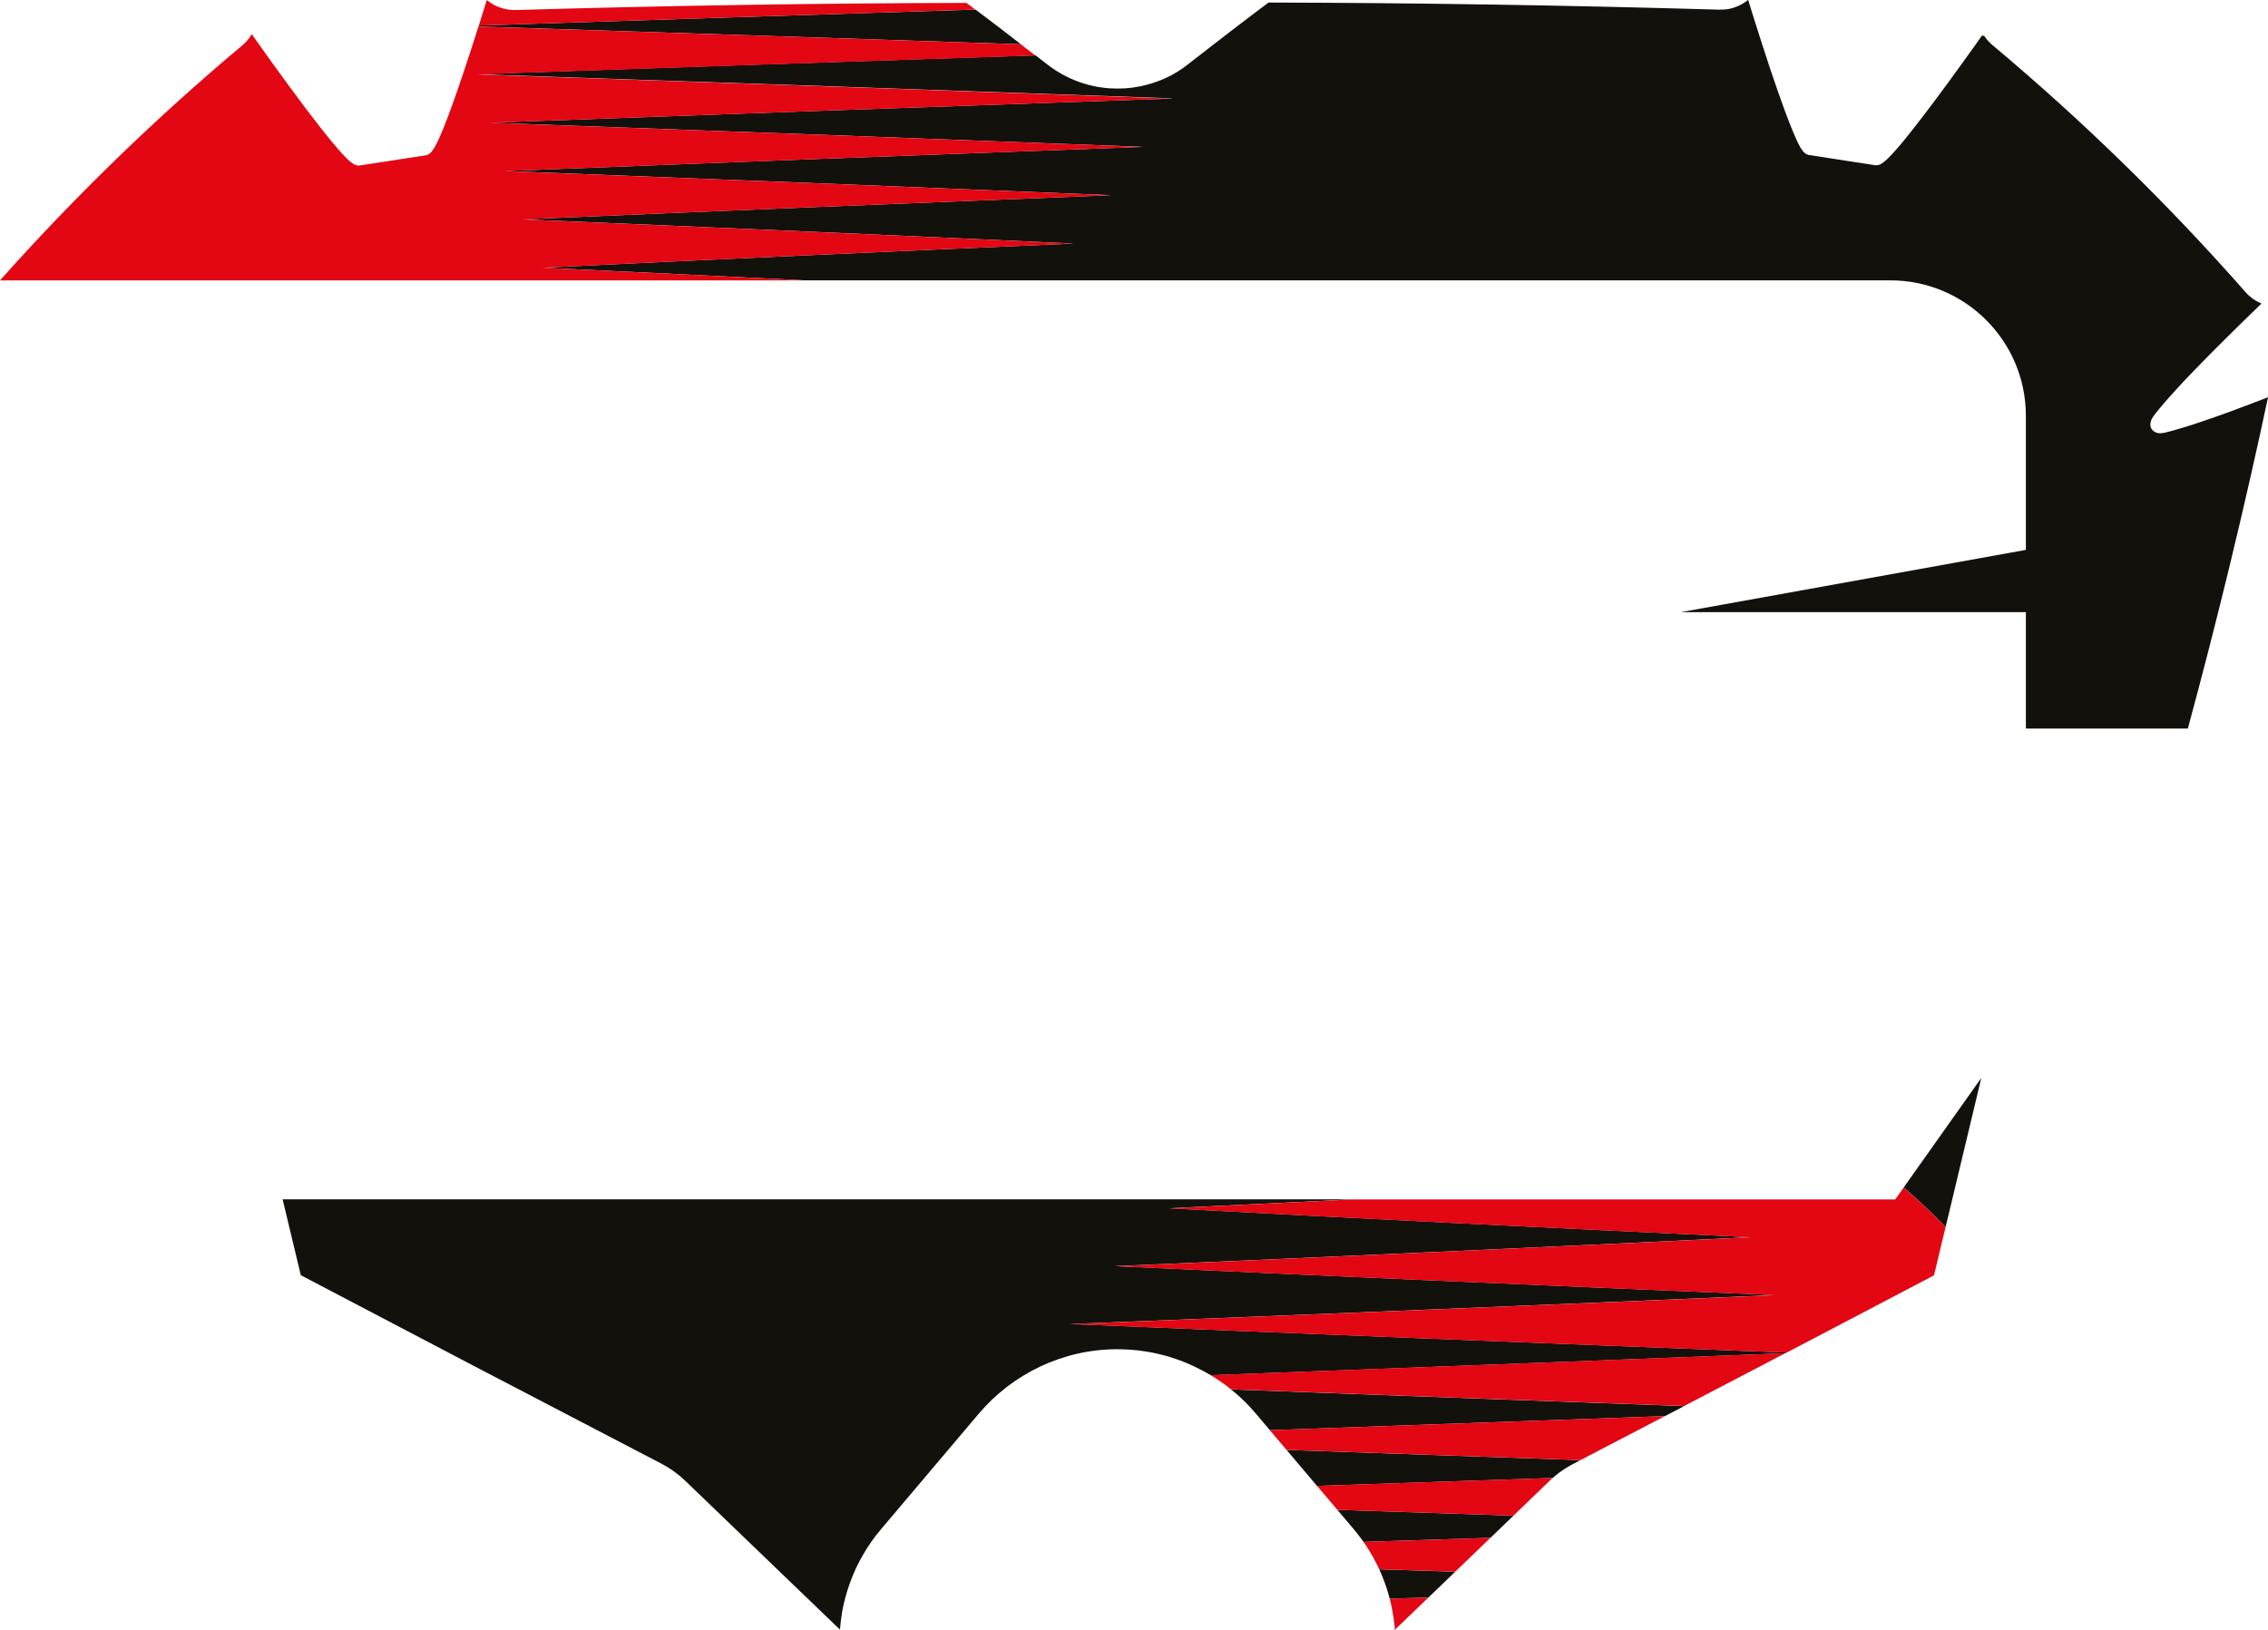
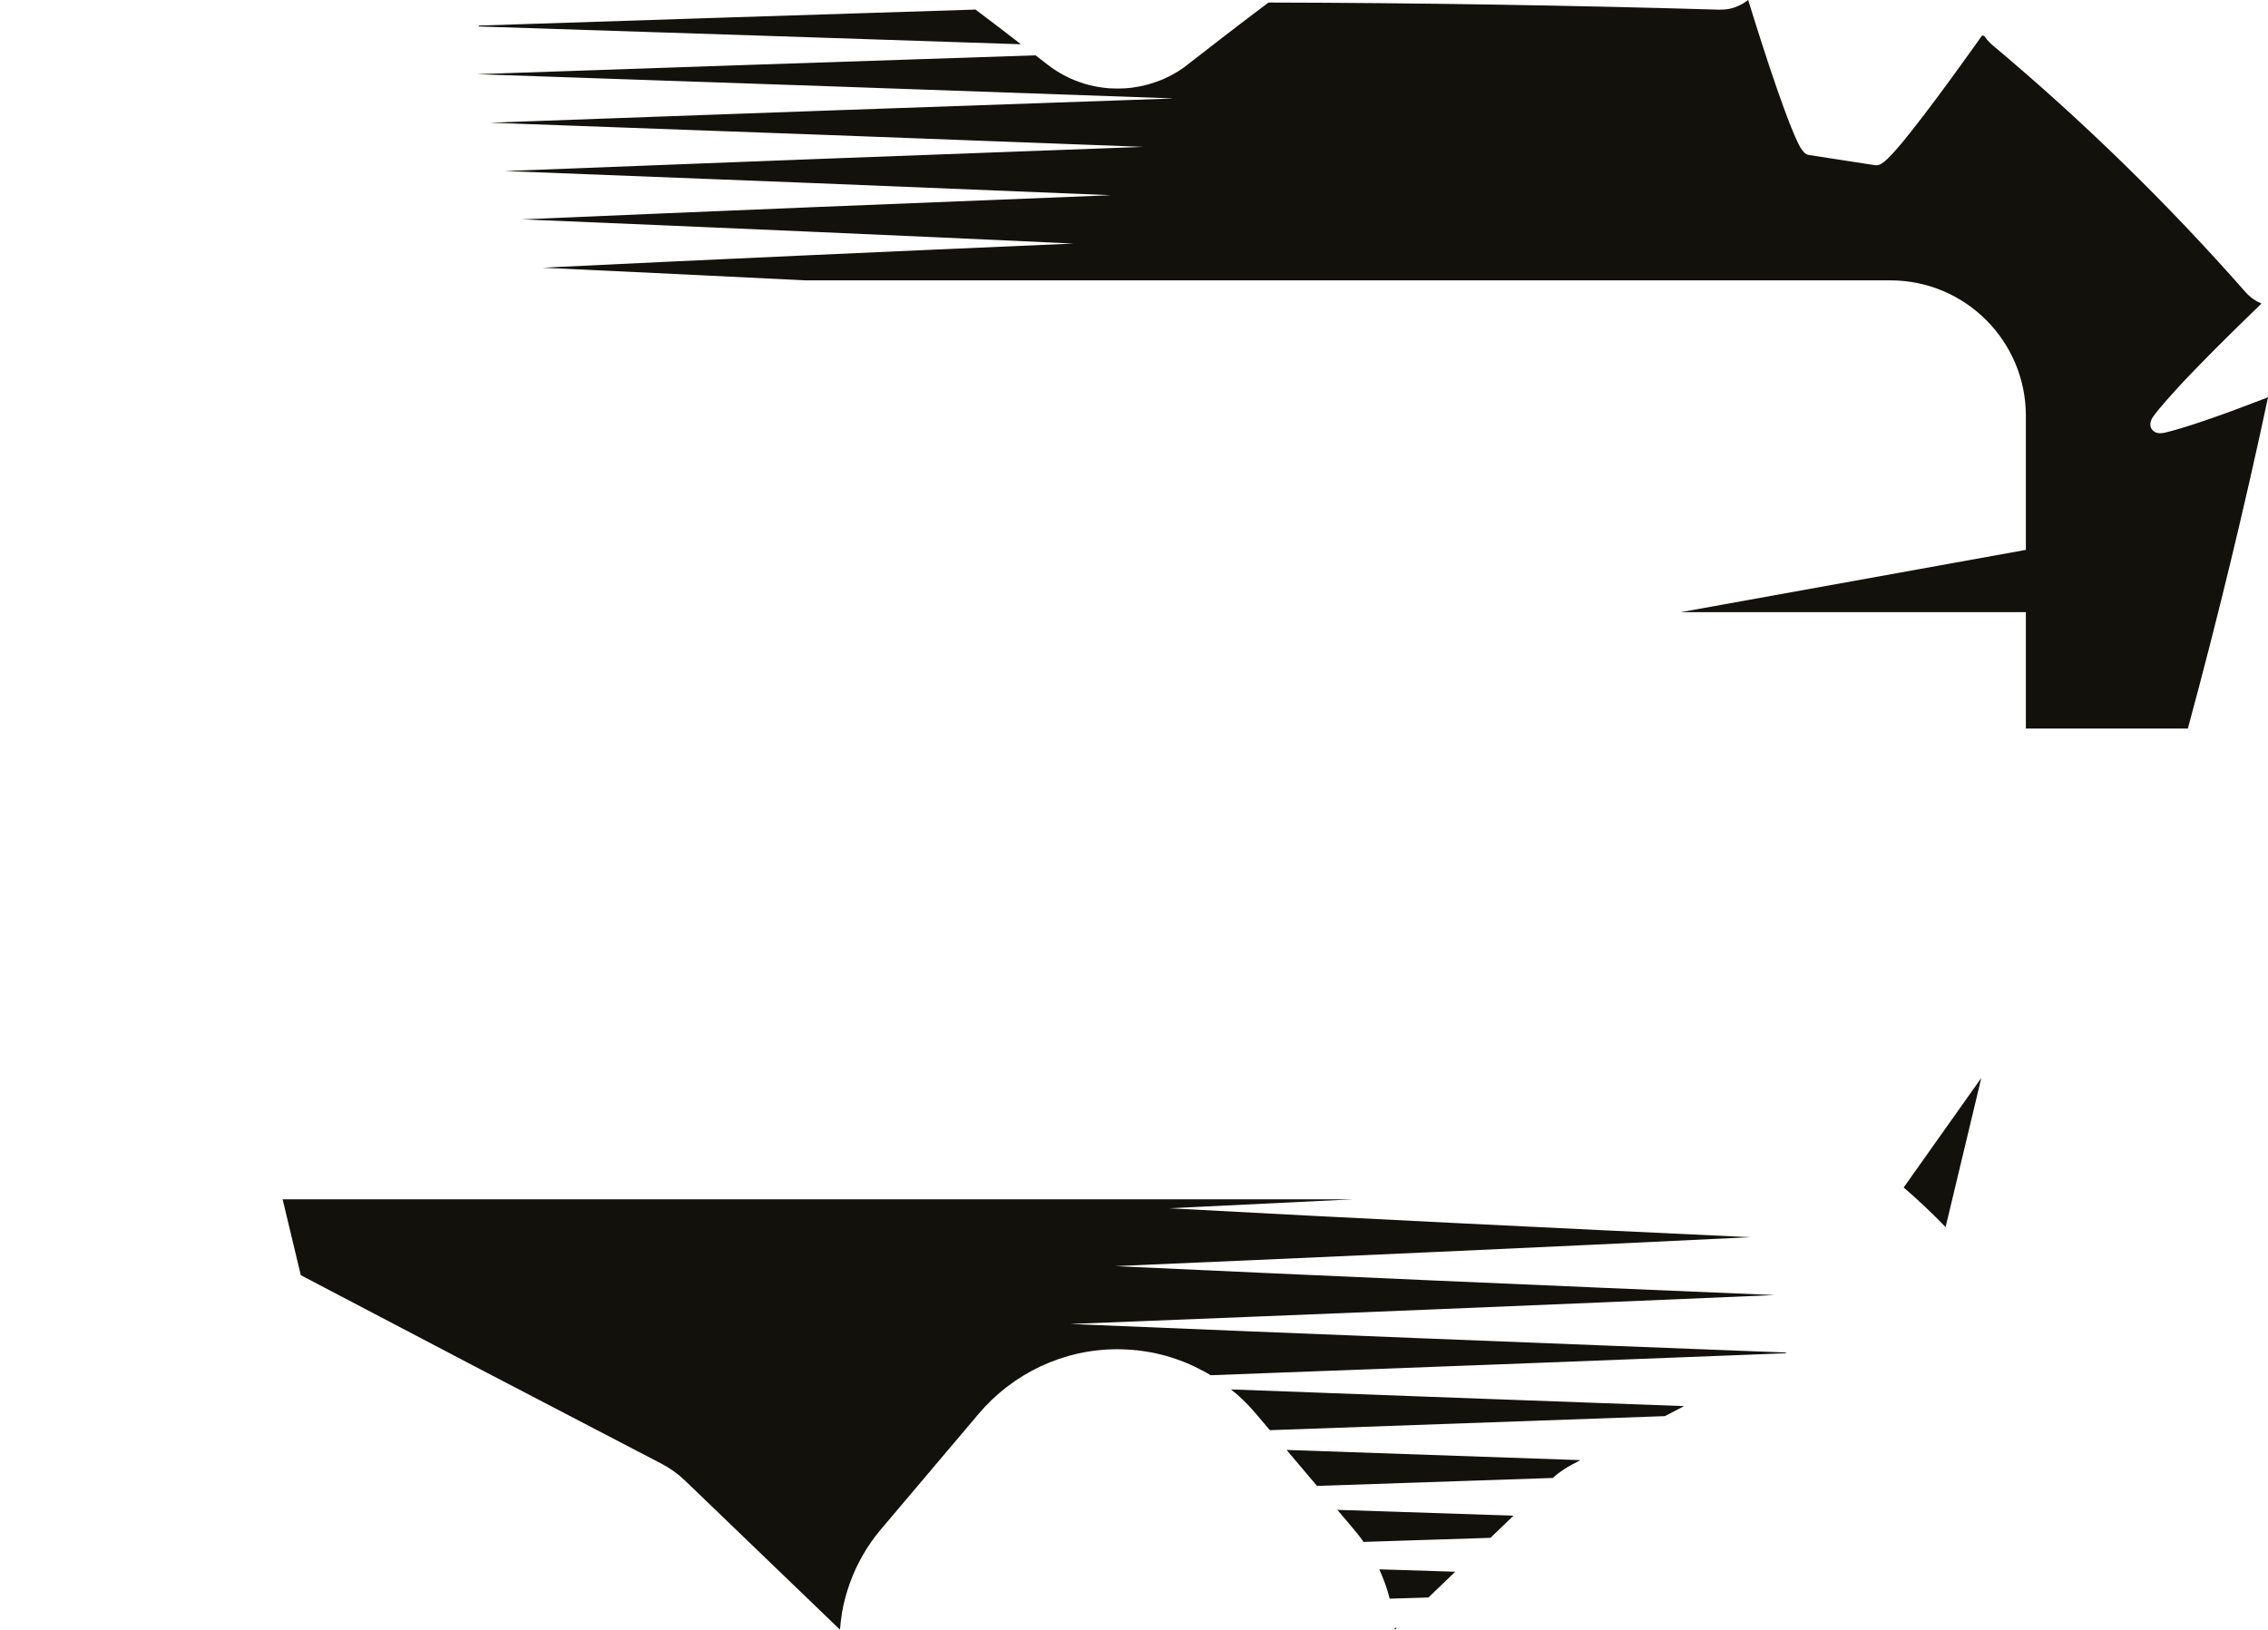
<svg xmlns="http://www.w3.org/2000/svg" id="Calque_2" data-name="Calque 2" viewBox="0 0 500.11 359.41">
  <defs>
    <style>
      .cls-1 {
        fill: #13110c;
      }

      .cls-2 {
        fill: #e30613;
      }
    </style>
  </defs>
  <g id="Calque_1-2" data-name="Calque 1">
    <g>
      <path class="cls-1" d="m419.77,261.89l17.12-24.16-7.87,32.89c-2.92-3.02-6-5.94-9.24-8.73Zm-147.36,45.32c.55.47,1.09.96,1.6,1.45.48.45.99.96,1.55,1.56.49.53.98,1.08,1.45,1.64l3,3.55c29.32-1.03,58.36-2.06,87.11-3.1.08-.04.16-.08.23-.12l.87-.45c1.05-.55,2.09-1.09,3.14-1.64-33.74-1.22-67.06-2.45-99.94-3.68.33.27.67.53.99.8Zm-86.77,48.59c.38-2.26.98-4.49,1.75-6.63.36-1,.78-2.05,1.31-3.21.49-1.05,1.03-2.07,1.58-3.03,1.16-2.01,2.49-3.91,3.97-5.65l21.51-25.43c1.86-2.21,3.96-4.22,6.25-5.98,2.33-1.78,4.84-3.31,7.44-4.53,2.62-1.23,5.39-2.18,8.23-2.82,2.85-.64,5.77-.96,8.7-.96.37,0,.72,0,1.07.02.37,0,.75.02,1.2.05.35.02.7.04,1.05.07.36.03.72.06,1.09.1.36.04.72.08,1.08.14.36.05.72.1,1.05.16.37.05.74.12,1.11.19.35.07.7.14,1.03.22.37.08.74.16,1.05.25.24.06.48.12.73.19l.38.1,1.03.31,1,.33c.37.12.72.25,1.05.38.34.12.68.26,1.06.41l.25.1c.26.11.51.21.73.32.26.11.52.23.78.35l.25.12c.65.31,1.3.64,1.94.98.59.31,1.13.63,1.66.94,43.01-1.6,85.25-3.21,126.7-4.84.1-.05.2-.1.3-.16-54.09-2.07-106.76-4.17-157.97-6.3,53.32-2.1,105.11-4.22,155.3-6.38-50.18-2.09-98.68-4.21-145.42-6.38,48.53-2.09,95.25-4.2,140.07-6.38-44.8-2.08-87.56-4.19-128.14-6.38,13.73-.65,27.22-1.31,40.49-1.97H62.32l4.01,16.73c24.94,13.12,50.95,26.72,79.51,41.56,1.95,1.02,3.72,2.29,5.27,3.79l34.11,32.82c.09-1.22.24-2.42.44-3.61ZM258.4,21.73c-51.13,1.76-101.27,3.54-150.38,5.33,49.11,1.76,97.15,3.53,144.09,5.33-48.06,1.76-94.99,3.53-140.77,5.33,45.77,1.75,90.34,3.53,133.65,5.33-44.59,1.75-87.89,3.53-129.86,5.33,41.96,1.75,82.52,3.52,121.6,5.33-40.58,1.75-79.65,3.51-117.12,5.33,19.8.92,39.12,1.85,57.95,2.79h239.28c16.5,0,29.88,13.38,29.88,29.88v29.56l-76.07,13.73h76.07v25.67h35.72c6.55-24.19,12.49-48.69,17.68-73.06l-1.25.48c-1.21.47-2.43.93-3.65,1.39-.65.25-1.31.49-1.97.74l-1.4.52-3.08,1.11c-.94.33-1.87.65-2.81.97-.84.29-1.69.58-2.55.85l-.3.1c-.66.21-1.31.42-1.96.61-.66.2-1.33.4-2,.58-.56.15-1.13.3-1.74.45-.18.04-.35.07-.48.09-.19.03-.4.05-.6.05s-.37-.02-.57-.06l-.12-.03c-.11-.03-.32-.09-.56-.24-.19-.11-.37-.27-.57-.52-.21-.29-.32-.64-.34-.99-.02-.26.02-.51.1-.8.07-.22.17-.44.27-.62.08-.16.18-.31.29-.46l.1-.15.69-.89.76-.93.85-1,.91-1.04c.34-.39.69-.78,1.03-1.15.36-.41.74-.81,1.1-1.2.2-.22.99-1.07,1.2-1.31l1.39-1.46c.43-.45.85-.88,1.26-1.3.49-.52.99-1.03,1.47-1.51.35-.36.71-.72,1.06-1.08l.5-.51c.52-.53,1.05-1.06,1.57-1.58l.08-.08c.57-.57,1.16-1.16,1.73-1.72l1.83-1.82c.63-.61,1.26-1.23,1.91-1.87l.17-.17c.61-.59,1.22-1.18,1.88-1.83.68-.65,1.36-1.3,2.04-1.98l.32-.31s-.2-.08-.25-.11c-.14-.06-.27-.12-.46-.22-.27-.13-.55-.29-.77-.44-.26-.15-.52-.34-.76-.53-.23-.17-.46-.37-.73-.62-.2-.2-.4-.41-.59-.63-17.1-19.45-35.86-37.76-55.79-54.46l-.37-.33c-.15-.14-.29-.28-.38-.38-.14-.14-.28-.29-.41-.45-.12-.14-.23-.29-.36-.47l-.27-.38h0s-.49-.09-.49-.09l-1.6,2.26c-1.04,1.45-2.08,2.9-3.13,4.35-.74,1.04-1.5,2.08-2.26,3.11l-.67.92c-.87,1.19-1.75,2.38-2.63,3.55-.8,1.08-1.61,2.16-2.44,3.24-.73.96-1.47,1.91-2.23,2.88-.14.17-.28.34-.41.52l-.24.31c-.15.2-.31.39-.47.58l-.17.21c-.21.28-.42.54-.62.78-.1.13-.59.73-.59.73l-.57.68-.55.63c-.17.2-.34.4-.48.55l-.48.54c-.13.14-.26.28-.45.49l-.8.81-.4.37s-.22.19-.23.2c-.09.08-.19.15-.29.23-.12.11-.26.2-.37.27-.11.08-.24.14-.37.2-.19.1-.37.15-.5.17-.15.03-.26.04-.41.04h-.11l-14.66-2.26-.19-.04-.38-.14-.38-.25-.25-.25-.02-.03c-.05-.05-.1-.12-.17-.2l-.2-.26-.32-.48-.1-.19c-.07-.12-.13-.24-.2-.36-.05-.08-.09-.16-.13-.25-.06-.11-.12-.23-.14-.29l-.17-.36c-.03-.06-.05-.12-.08-.18l-.05-.09s-.13-.31-.15-.36c-.07-.15-.15-.31-.19-.41l-.18-.42s-.31-.72-.37-.88c-.05-.14-.4-.98-.4-.98-.05-.14-.11-.27-.16-.4l-.05-.12c-.05-.15-.11-.29-.18-.48l-.41-1.07c-.09-.22-.17-.43-.22-.6-.09-.22-.18-.45-.24-.62-.09-.23-.17-.46-.24-.65-.49-1.34-.98-2.69-1.44-4.04-.54-1.55-1.06-3.09-1.59-4.65-.58-1.75-1.15-3.5-1.72-5.26-.63-1.95-1.25-3.91-1.87-5.87,0,0-.96-3.1-1.25-4.05,0,0,0,0,0,0-.11.09-.22.18-.39.31l-.1.07c-.11.08-.22.16-.28.19-.15.1-.3.2-.49.31-.16.09-.33.18-.47.25-.38.2-.77.36-1.1.48-.42.16-.83.27-1.19.35-.33.07-.76.15-1.19.17-.38.03-.76.04-1.18.04h-.03c-33.19-.97-66.61-1.5-99.34-1.57-1,.74-1.99,1.49-3,2.25-1.12.84-2.23,1.68-3.35,2.55-.77.58-1.54,1.18-2.31,1.77l-1.03.79-8.41,6.52c-.15.12-.3.24-.46.35-.22.16-.46.32-.66.46-.23.16-.46.31-.69.46-.24.15-.48.3-.71.42-.12.07-.77.44-.77.44-.23.12-.46.24-.68.34-.25.13-.5.24-.78.37,0,0-.57.25-.73.32-.21.09-.42.17-.63.24l-.12.04c-.28.11-.55.21-.81.3-.52.18-1.05.34-1.6.49-.54.14-1.06.26-1.6.37-.54.11-1.08.2-1.65.28-.55.06-1.09.13-1.64.16-.54.03-1.09.04-1.65.05-.61,0-1.23-.02-1.86-.06-.84-.07-1.59-.16-2.27-.27-1.36-.22-2.71-.56-4.02-1.01-.91-.31-1.77-.66-2.56-1.03-.43-.2-.83-.41-1.22-.62-1.2-.64-2.36-1.39-3.46-2.24l-.13-.1c-.86-.67-1.72-1.33-2.58-2-41.63,1.38-82.71,2.76-123.24,4.16,52.07,1.76,103.19,3.54,153.33,5.33Zm32.02,305.97c17.41-.58,34.73-1.16,51.97-1.75.17-.15.34-.3.53-.46l.63-.51c.21-.16.42-.31.61-.45.22-.17.45-.32.67-.46.19-.13.37-.24.56-.36l.15-.09c.24-.15.49-.29.69-.4.18-.11.36-.21.55-.3l.19-.1c.51-.27,1.03-.54,1.54-.8-21.75-.75-43.35-1.5-64.81-2.25l6.72,7.95Zm13.77,18.51c.15.32.29.65.43.99l.4,1,.12.31c.09.23.18.46.25.66.23.63.44,1.26.62,1.87.16.51.3,1.02.43,1.53,2.85-.09,5.69-.18,8.54-.26l5.91-5.68c-5.59-.18-11.17-.35-16.75-.53.02.04.04.08.06.12Zm-5.66-8.92c.23.27.47.55.67.81.23.29.46.57.65.83.16.2.31.41.46.61l.21.29.15.22c9.35-.3,18.68-.6,27.99-.9l5.08-4.89c-12.99-.43-25.93-.85-38.84-1.28l3.64,4.31ZM215.09,2.11c-36.86,1.17-73.37,2.34-109.51,3.53-.02.07-.04.14-.06.2,40.34,1.3,80.21,2.61,119.6,3.92-3.23-2.52-6.59-5.08-10.02-7.65Zm92.51,357.3l.41-.4c-.15,0-.3,0-.45-.01.01.14.02.27.03.41Z" />
-       <path class="cls-2" d="m215.09,2.11c-36.86,1.17-73.37,2.34-109.51,3.53.57-1.81,1.16-3.68,1.76-5.63.53.44,1.12.83,1.75,1.15,1.32.68,2.84,1.05,4.4,1.05h.28c33.19-.97,66.61-1.5,99.34-1.57.66.5,1.32.99,1.98,1.49Zm-37.54,59.73c-18.83-.94-38.14-1.87-57.95-2.79,37.47-1.82,76.54-3.59,117.12-5.33-39.08-1.81-79.64-3.58-121.6-5.33,41.97-1.81,85.27-3.58,129.86-5.33-43.31-1.8-87.88-3.58-133.65-5.33,45.78-1.8,92.72-3.57,140.77-5.33-46.94-1.8-94.98-3.57-144.09-5.33,49.11-1.8,99.25-3.57,150.38-5.33-50.14-1.8-101.26-3.57-153.33-5.33,40.52-1.4,81.61-2.78,123.24-4.16-.73-.56-1.46-1.13-2.18-1.69-.33-.26-.68-.53-1.02-.79-39.39-1.32-79.26-2.62-119.6-3.92-2.28,7.21-4.32,13.3-5.97,17.84-1.17,3.21-2.15,5.66-2.91,7.27-1.09,2.3-1.78,3.13-2.73,3.29l-14.57,2.24-.14.02h-.1c-.74,0-1.54-.39-3.39-2.36-1.25-1.33-2.97-3.39-5.13-6.14-3.75-4.78-8.94-11.83-15.05-20.47-.54.93-1.25,1.77-2.09,2.48C34.42,25.93,16.47,43.36,0,61.84h177.56Zm123.54,278.83c.1.15.59.9.59.9l.55.9.54.93.48.9c.17.32.33.63.48.94.14.28.28.57.41.85,5.57.18,11.16.35,16.75.53l7.76-7.47c-9.31.3-18.64.6-27.99.9l.43.62Zm-33.9-37.25c.61.37,1.21.76,1.81,1.17.68.47,1.24.87,1.74,1.26.23.18.45.37.68.55,32.88,1.24,66.2,2.46,99.94,3.68,5.68-2.96,11.35-5.92,17.03-8.89,1.76-.92,3.51-1.84,5.26-2.76-41.45,1.63-83.69,3.24-126.7,4.84.08.05.16.09.23.14Zm27.69,29.56c12.91.43,25.85.85,38.84,1.28l7.95-7.65c.19-.19.39-.37.62-.58.03-.03.07-.06.1-.09-17.24.58-34.57,1.17-51.97,1.75l4.47,5.28Zm124.89-71.09l-1.86,2.63h-119.63c-13.27.66-26.76,1.32-40.49,1.97,40.58,2.19,83.34,4.3,128.14,6.38-44.81,2.17-91.53,4.29-140.07,6.38,46.74,2.17,95.24,4.29,145.42,6.38-50.19,2.16-101.98,4.28-155.3,6.38,51.21,2.13,103.88,4.23,157.97,6.3,4.7-2.46,9.41-4.92,14.11-7.39,3.65-1.91,7.3-3.83,10.95-5.75l7.45-3.91,2.55-10.63c-2.92-3.02-6-5.94-9.24-8.73Zm-113.23,91.06c.16.63.3,1.27.42,1.91.12.63.24,1.28.33,1.92.09.64.18,1.29.24,1.94,0,.1.02.19.02.29.15,0,.3,0,.45.01l6.97-6.7c-2.85.09-5.69.18-8.54.26.03.13.07.25.11.38Zm-22.85-33.19c21.46.75,43.06,1.5,64.81,2.25,6.21-3.23,12.42-6.46,18.62-9.7-28.75,1.04-57.79,2.07-87.11,3.1l3.68,4.35Z" />
    </g>
  </g>
</svg>